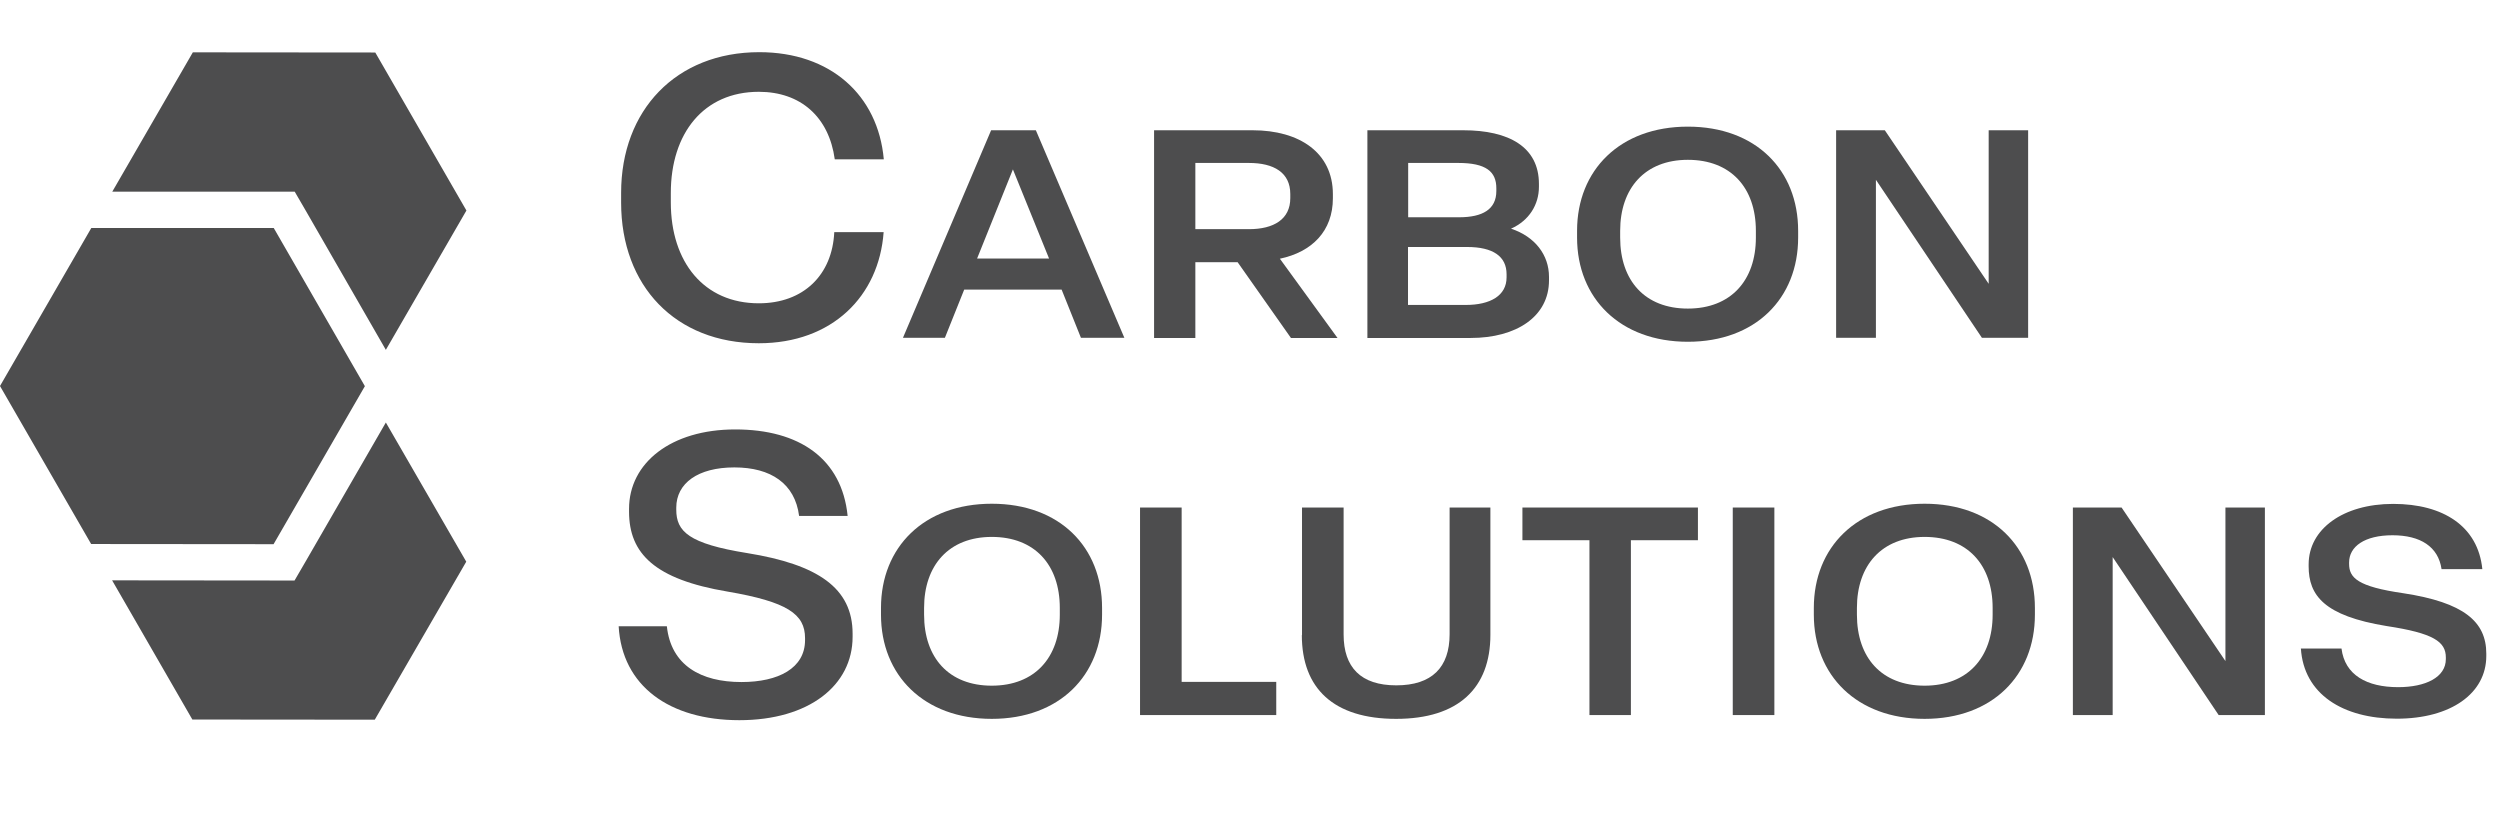
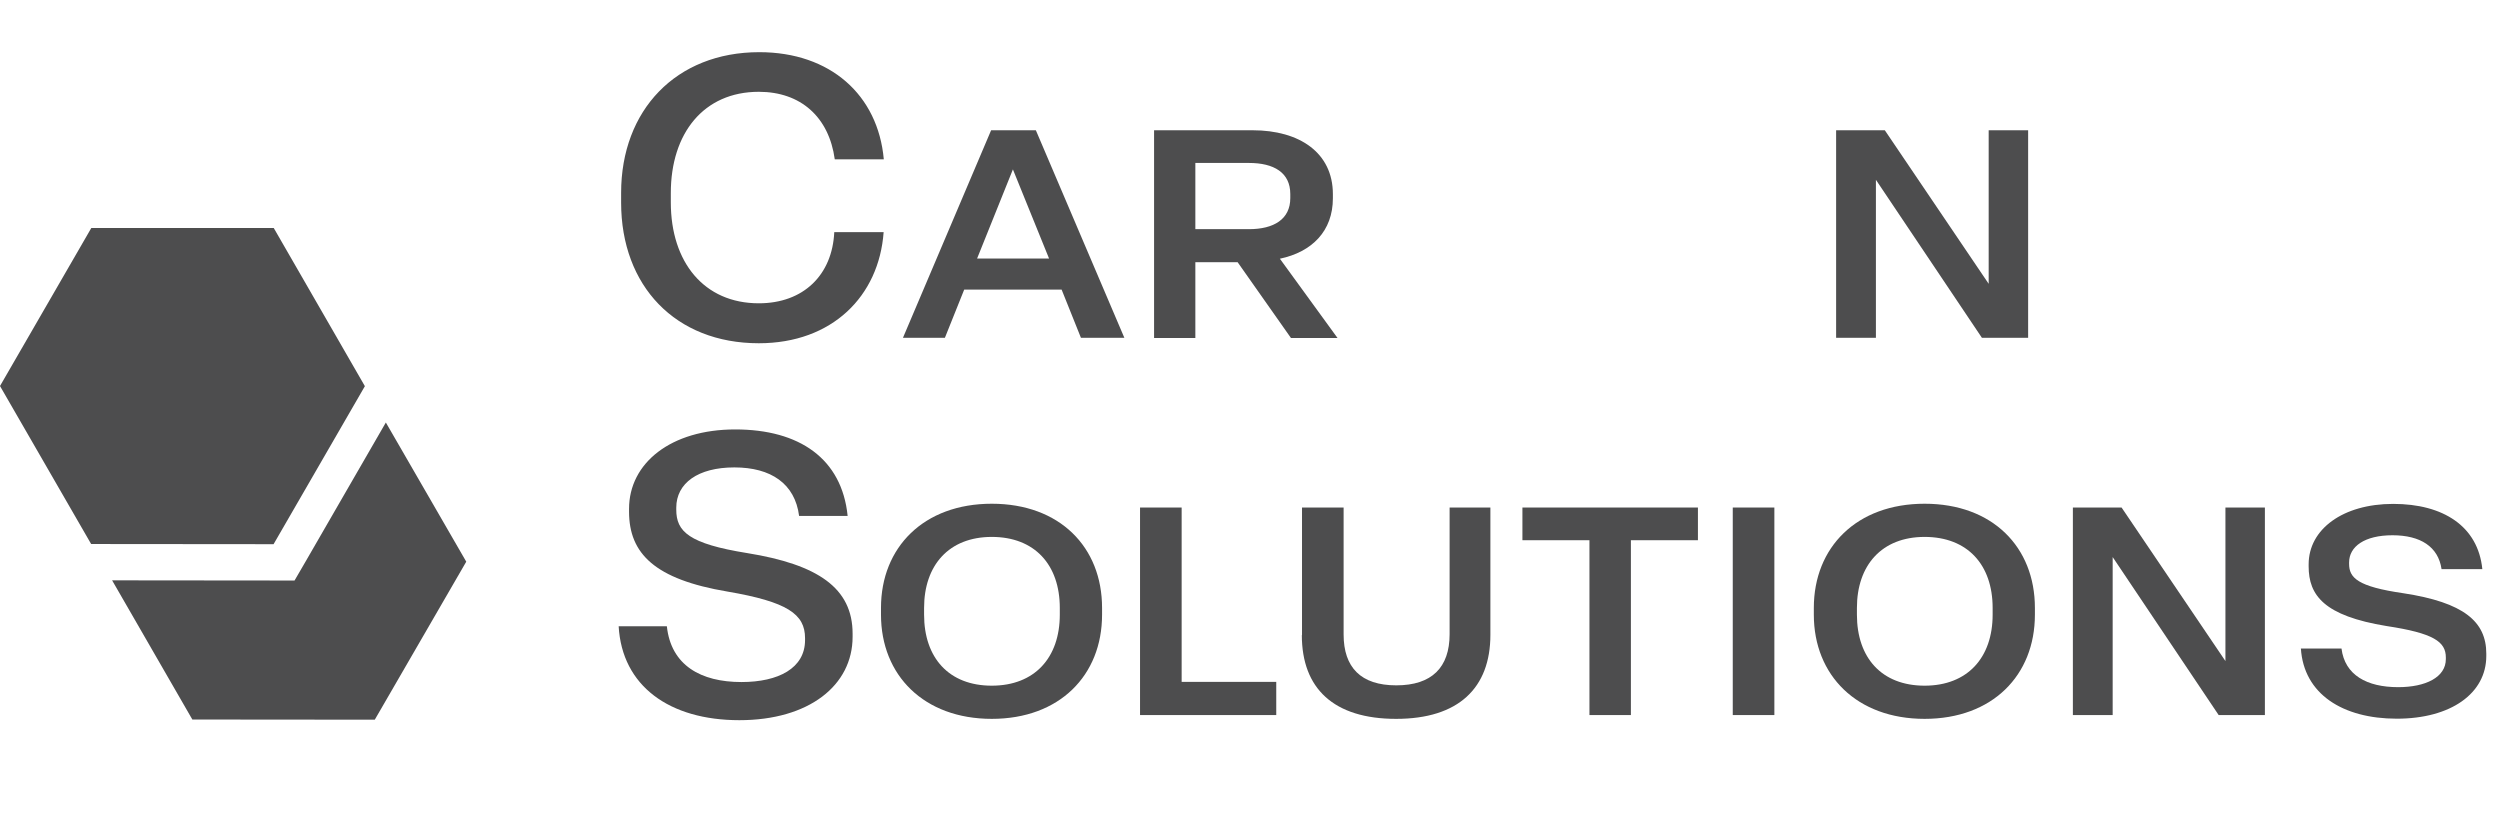
<svg xmlns="http://www.w3.org/2000/svg" id="Layer_2" viewBox="0 0 151.42 50.71">
  <defs>
    <style>.cls-1{fill:#4d4d4e;}</style>
  </defs>
  <g id="Layer_1-2">
    <g>
-       <polygon class="cls-1" points="17.85 11.61 18.49 12.71 23.37 21.19 28.25 12.75 22.73 3.18 11.68 3.17 6.8 11.61 16.58 11.61 17.85 11.61" />
      <polygon class="cls-1" points="18.48 34.06 17.84 35.16 16.57 35.16 6.79 35.15 11.65 43.58 22.7 43.59 28.24 34.02 23.37 25.59 18.48 34.06" />
      <polygon class="cls-1" points="16.57 32.96 22.1 23.39 16.58 13.81 5.53 13.81 0 23.38 5.52 32.95 16.57 32.96" />
      <g>
        <path class="cls-1" d="m37.62,12.25v-.57c0-5,3.32-8.52,8.37-8.52,4.3,0,7.19,2.59,7.54,6.49h-2.97c-.35-2.56-2.06-4.09-4.6-4.09-3.34,0-5.33,2.51-5.33,6.13v.57c0,3.62,2.01,6.11,5.33,6.11,2.71,0,4.45-1.72,4.57-4.31h2.99c-.28,3.88-3.12,6.73-7.56,6.73-5.05,0-8.34-3.47-8.34-8.52Z" />
        <path class="cls-1" d="m65.47,20.46l-1.17-2.92h-5.9l-1.17,2.92h-2.54l5.34-12.57h2.71l5.36,12.57h-2.63Zm-6.29-4.8h4.36l-2.19-5.4-2.17,5.4Z" />
        <path class="cls-1" d="m69.9,20.46V7.89h5.97c2.84,0,4.86,1.36,4.86,3.87v.25c0,1.98-1.26,3.25-3.21,3.66l3.49,4.8h-2.82l-3.23-4.59h-2.56v4.59h-2.5Zm2.5-6.58h3.25c1.5,0,2.5-.6,2.5-1.88v-.25c0-1.3-1-1.88-2.5-1.88h-3.25v4.01Z" />
-         <path class="cls-1" d="m82.82,20.46V7.89h5.81c2.76,0,4.58,1.01,4.58,3.25v.17c0,1.08-.59,2.05-1.69,2.54,1.45.48,2.3,1.59,2.3,2.92v.21c0,2.19-1.97,3.49-4.75,3.49h-6.25Zm2.47-7.3h3.08c1.43,0,2.26-.48,2.26-1.59v-.17c0-1.01-.63-1.53-2.3-1.53h-3.04v3.29Zm0,5.31h3.49c1.48,0,2.47-.56,2.47-1.67v-.19c0-1.08-.82-1.65-2.39-1.65h-3.58v3.52Z" />
-         <path class="cls-1" d="m95.52,14.39v-.41c0-3.68,2.6-6.31,6.71-6.31s6.68,2.62,6.68,6.31v.41c0,3.68-2.58,6.31-6.68,6.31s-6.71-2.63-6.71-6.31Zm10.83,0v-.41c0-2.61-1.52-4.3-4.12-4.3s-4.1,1.72-4.1,4.3v.41c0,2.61,1.5,4.3,4.1,4.3s4.12-1.7,4.12-4.3Z" />
        <path class="cls-1" d="m111.21,20.46V7.89h2.95l6.29,9.3V7.89h2.39v12.57h-2.8l-6.42-9.57v9.57h-2.41Z" />
        <path class="cls-1" d="m37.47,37.93h2.92c.25,2.37,2.06,3.38,4.52,3.38,2.24,0,3.85-.84,3.85-2.54v-.12c0-1.46-1.08-2.2-4.7-2.82-4.4-.74-5.96-2.3-5.96-4.84v-.17c0-2.78,2.54-4.81,6.43-4.81s6.46,1.77,6.81,5.24h-2.94c-.25-1.96-1.71-2.94-3.92-2.94s-3.52.96-3.52,2.44v.12c0,1.32.75,2.06,4.3,2.63,4.27.69,6.38,2.11,6.38,4.88v.19c0,2.94-2.64,5.05-6.86,5.05s-7.11-2.06-7.31-5.7Z" />
        <path class="cls-1" d="m53.36,37.23v-.41c0-3.68,2.6-6.31,6.71-6.31s6.68,2.62,6.68,6.31v.41c0,3.68-2.58,6.31-6.68,6.31s-6.71-2.63-6.71-6.31Zm10.83,0v-.41c0-2.61-1.52-4.3-4.12-4.3s-4.1,1.72-4.1,4.3v.41c0,2.61,1.5,4.3,4.1,4.3s4.12-1.7,4.12-4.3Z" />
        <path class="cls-1" d="m69.05,43.31v-12.57h2.52v10.56h5.73v2.01h-8.25Z" />
        <path class="cls-1" d="m78.86,38.47v-7.73h2.52v7.69c0,1.99,1.04,3.08,3.19,3.08s3.23-1.08,3.23-3.1v-7.67h2.47v7.71c0,3.22-1.93,5.09-5.71,5.09s-5.71-1.84-5.71-5.07Z" />
        <path class="cls-1" d="m96.27,43.31v-10.59h-4.06v-1.98h10.63v1.98h-4.06v10.59h-2.52Z" />
-         <path class="cls-1" d="m104.95,43.31v-12.57h2.52v12.57h-2.52Z" />
+         <path class="cls-1" d="m104.95,43.31v-12.57h2.52v12.57h-2.52" />
        <path class="cls-1" d="m109.86,37.23v-.41c0-3.68,2.6-6.31,6.71-6.31s6.68,2.62,6.68,6.31v.41c0,3.68-2.58,6.31-6.68,6.31s-6.71-2.63-6.71-6.31Zm10.83,0v-.41c0-2.61-1.52-4.3-4.12-4.3s-4.1,1.72-4.1,4.3v.41c0,2.61,1.5,4.3,4.1,4.3s4.12-1.7,4.12-4.3Z" />
        <path class="cls-1" d="m125.55,43.31v-12.57h2.95l6.29,9.3v-9.3h2.39v12.57h-2.8l-6.42-9.57v9.57h-2.41Z" />
        <path class="cls-1" d="m139.35,39.28h2.47c.2,1.61,1.54,2.34,3.43,2.34,1.67,0,2.89-.6,2.89-1.7v-.1c0-.95-.74-1.47-3.58-1.9-3.8-.62-4.73-1.86-4.73-3.62v-.12c0-2.13,2.08-3.66,5.12-3.66s5.14,1.36,5.4,3.95h-2.47c-.2-1.36-1.28-2.05-2.97-2.05s-2.63.68-2.63,1.65v.08c0,.85.52,1.38,3.28,1.78,3.67.56,5.03,1.72,5.03,3.66v.14c0,2.27-2.15,3.8-5.42,3.8s-5.64-1.49-5.81-4.26Z" />
      </g>
    </g>
  </g>
</svg>